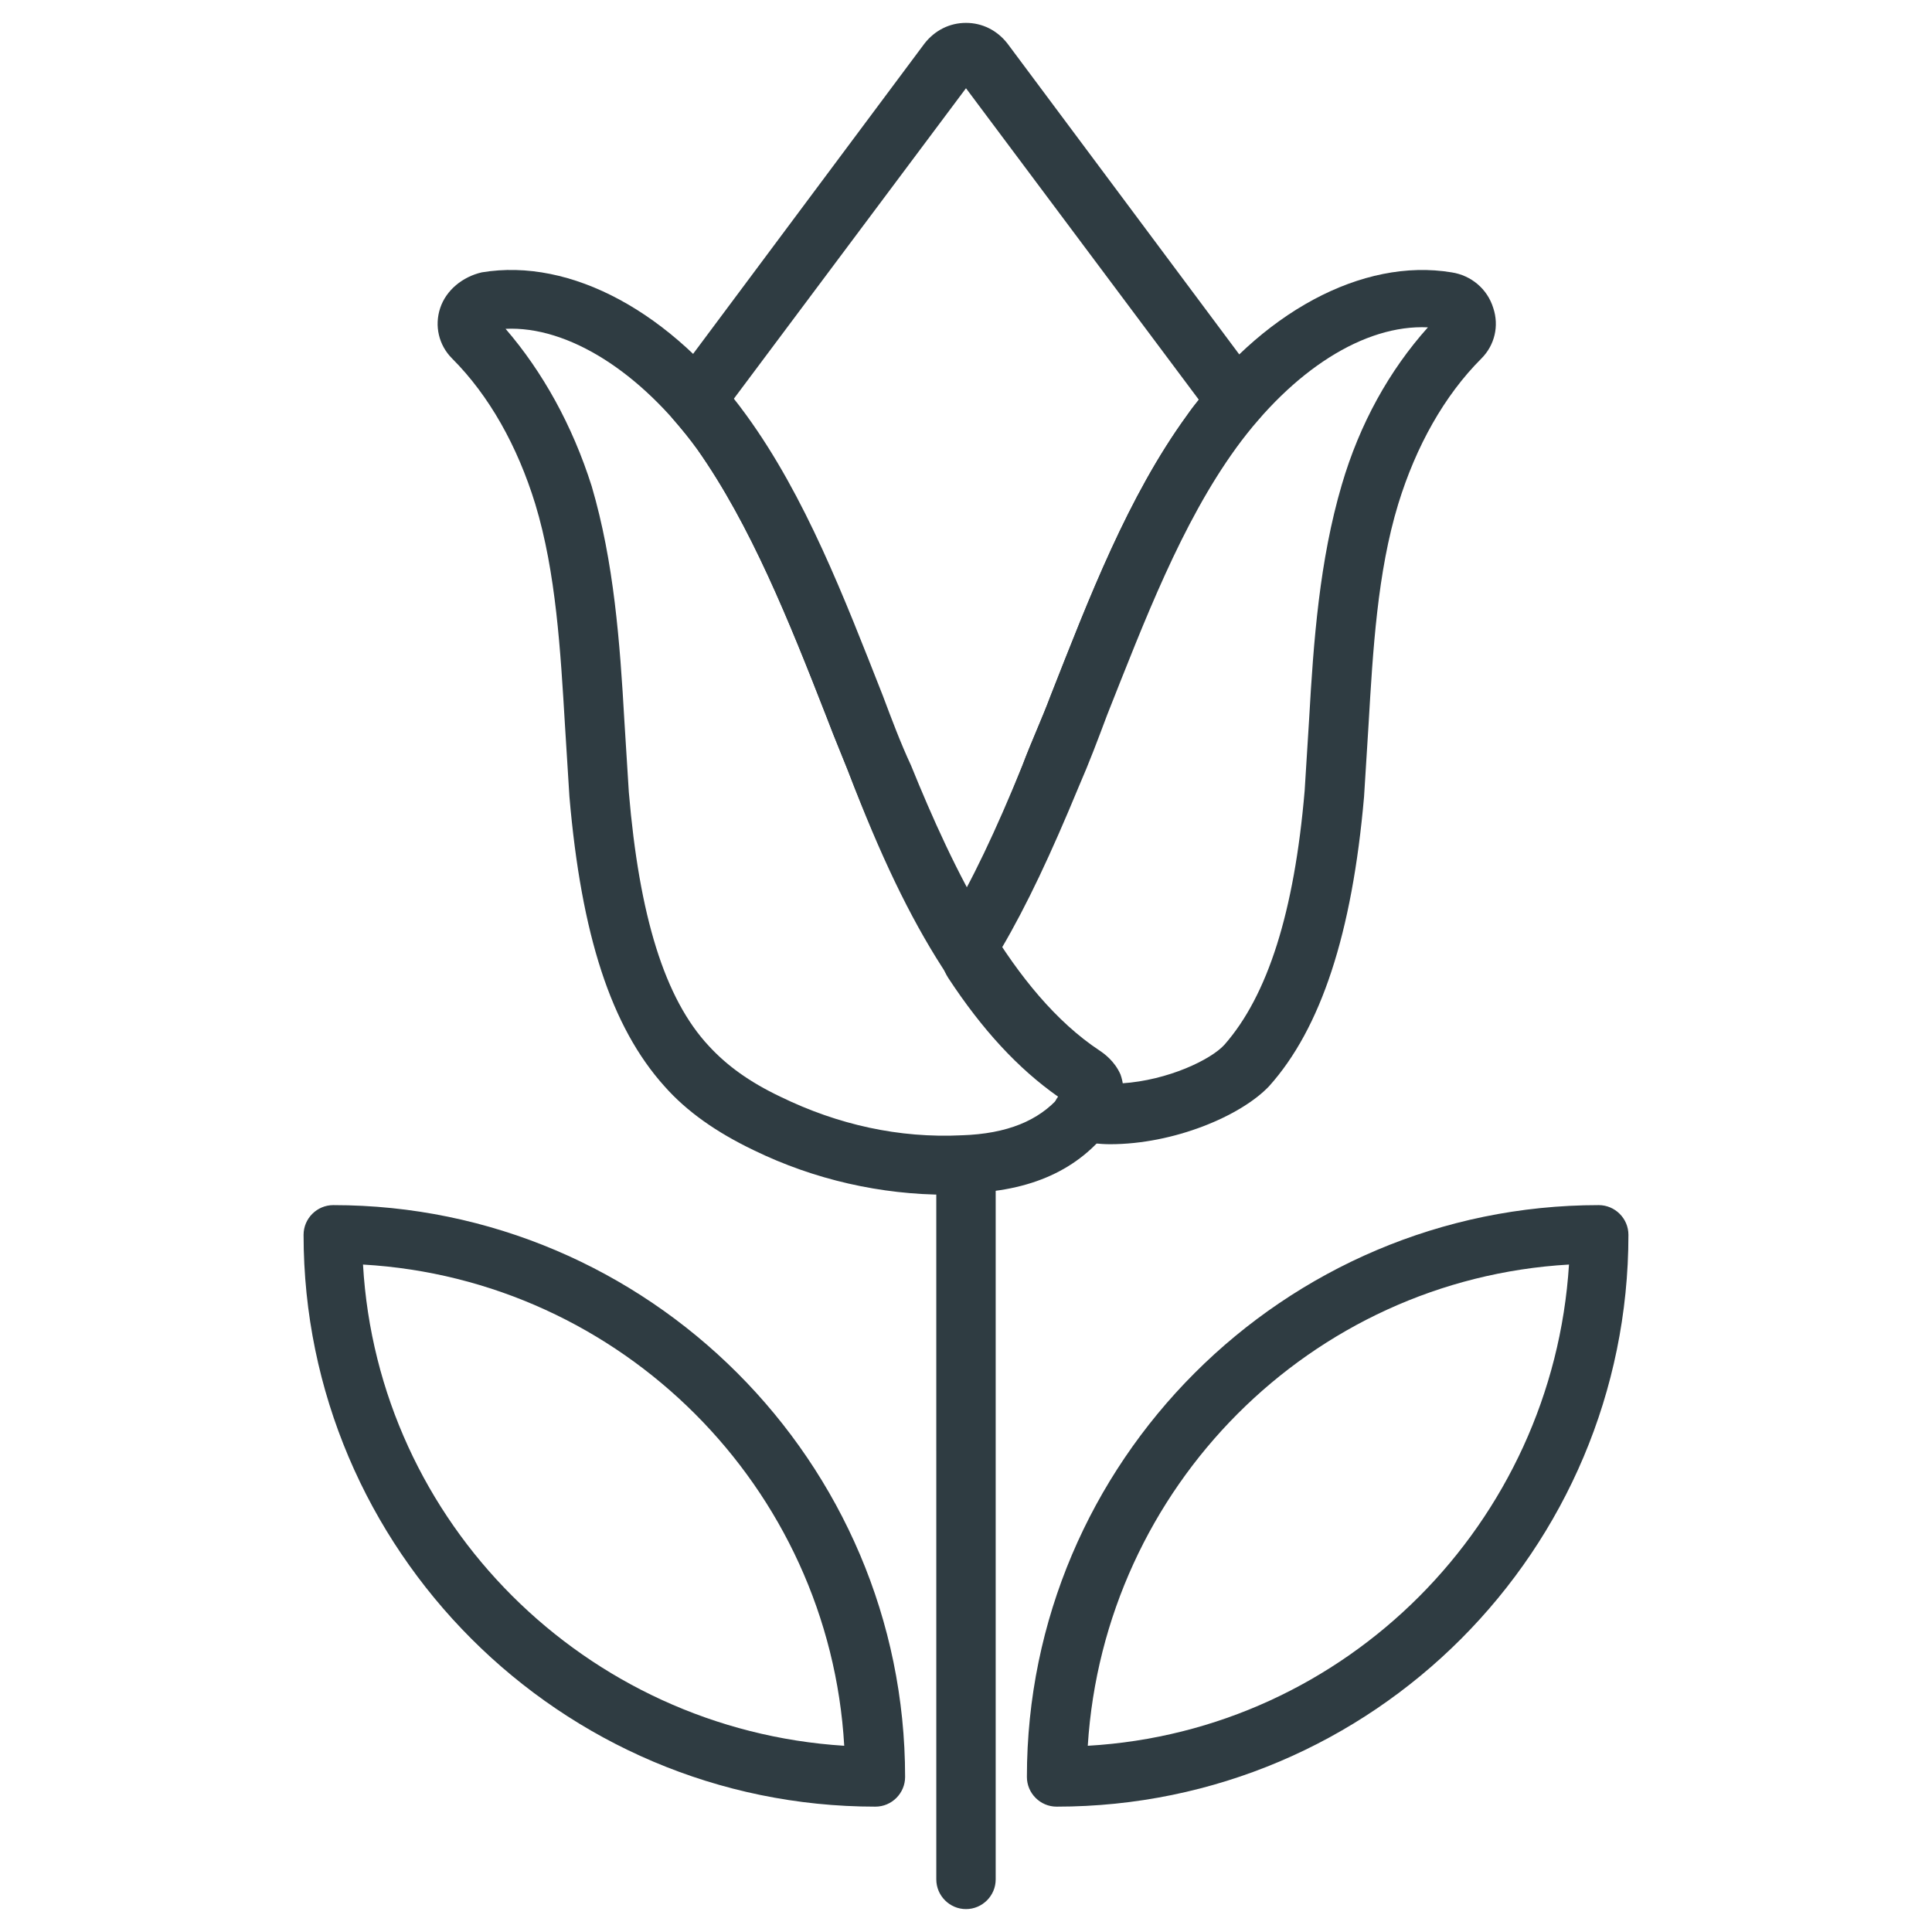
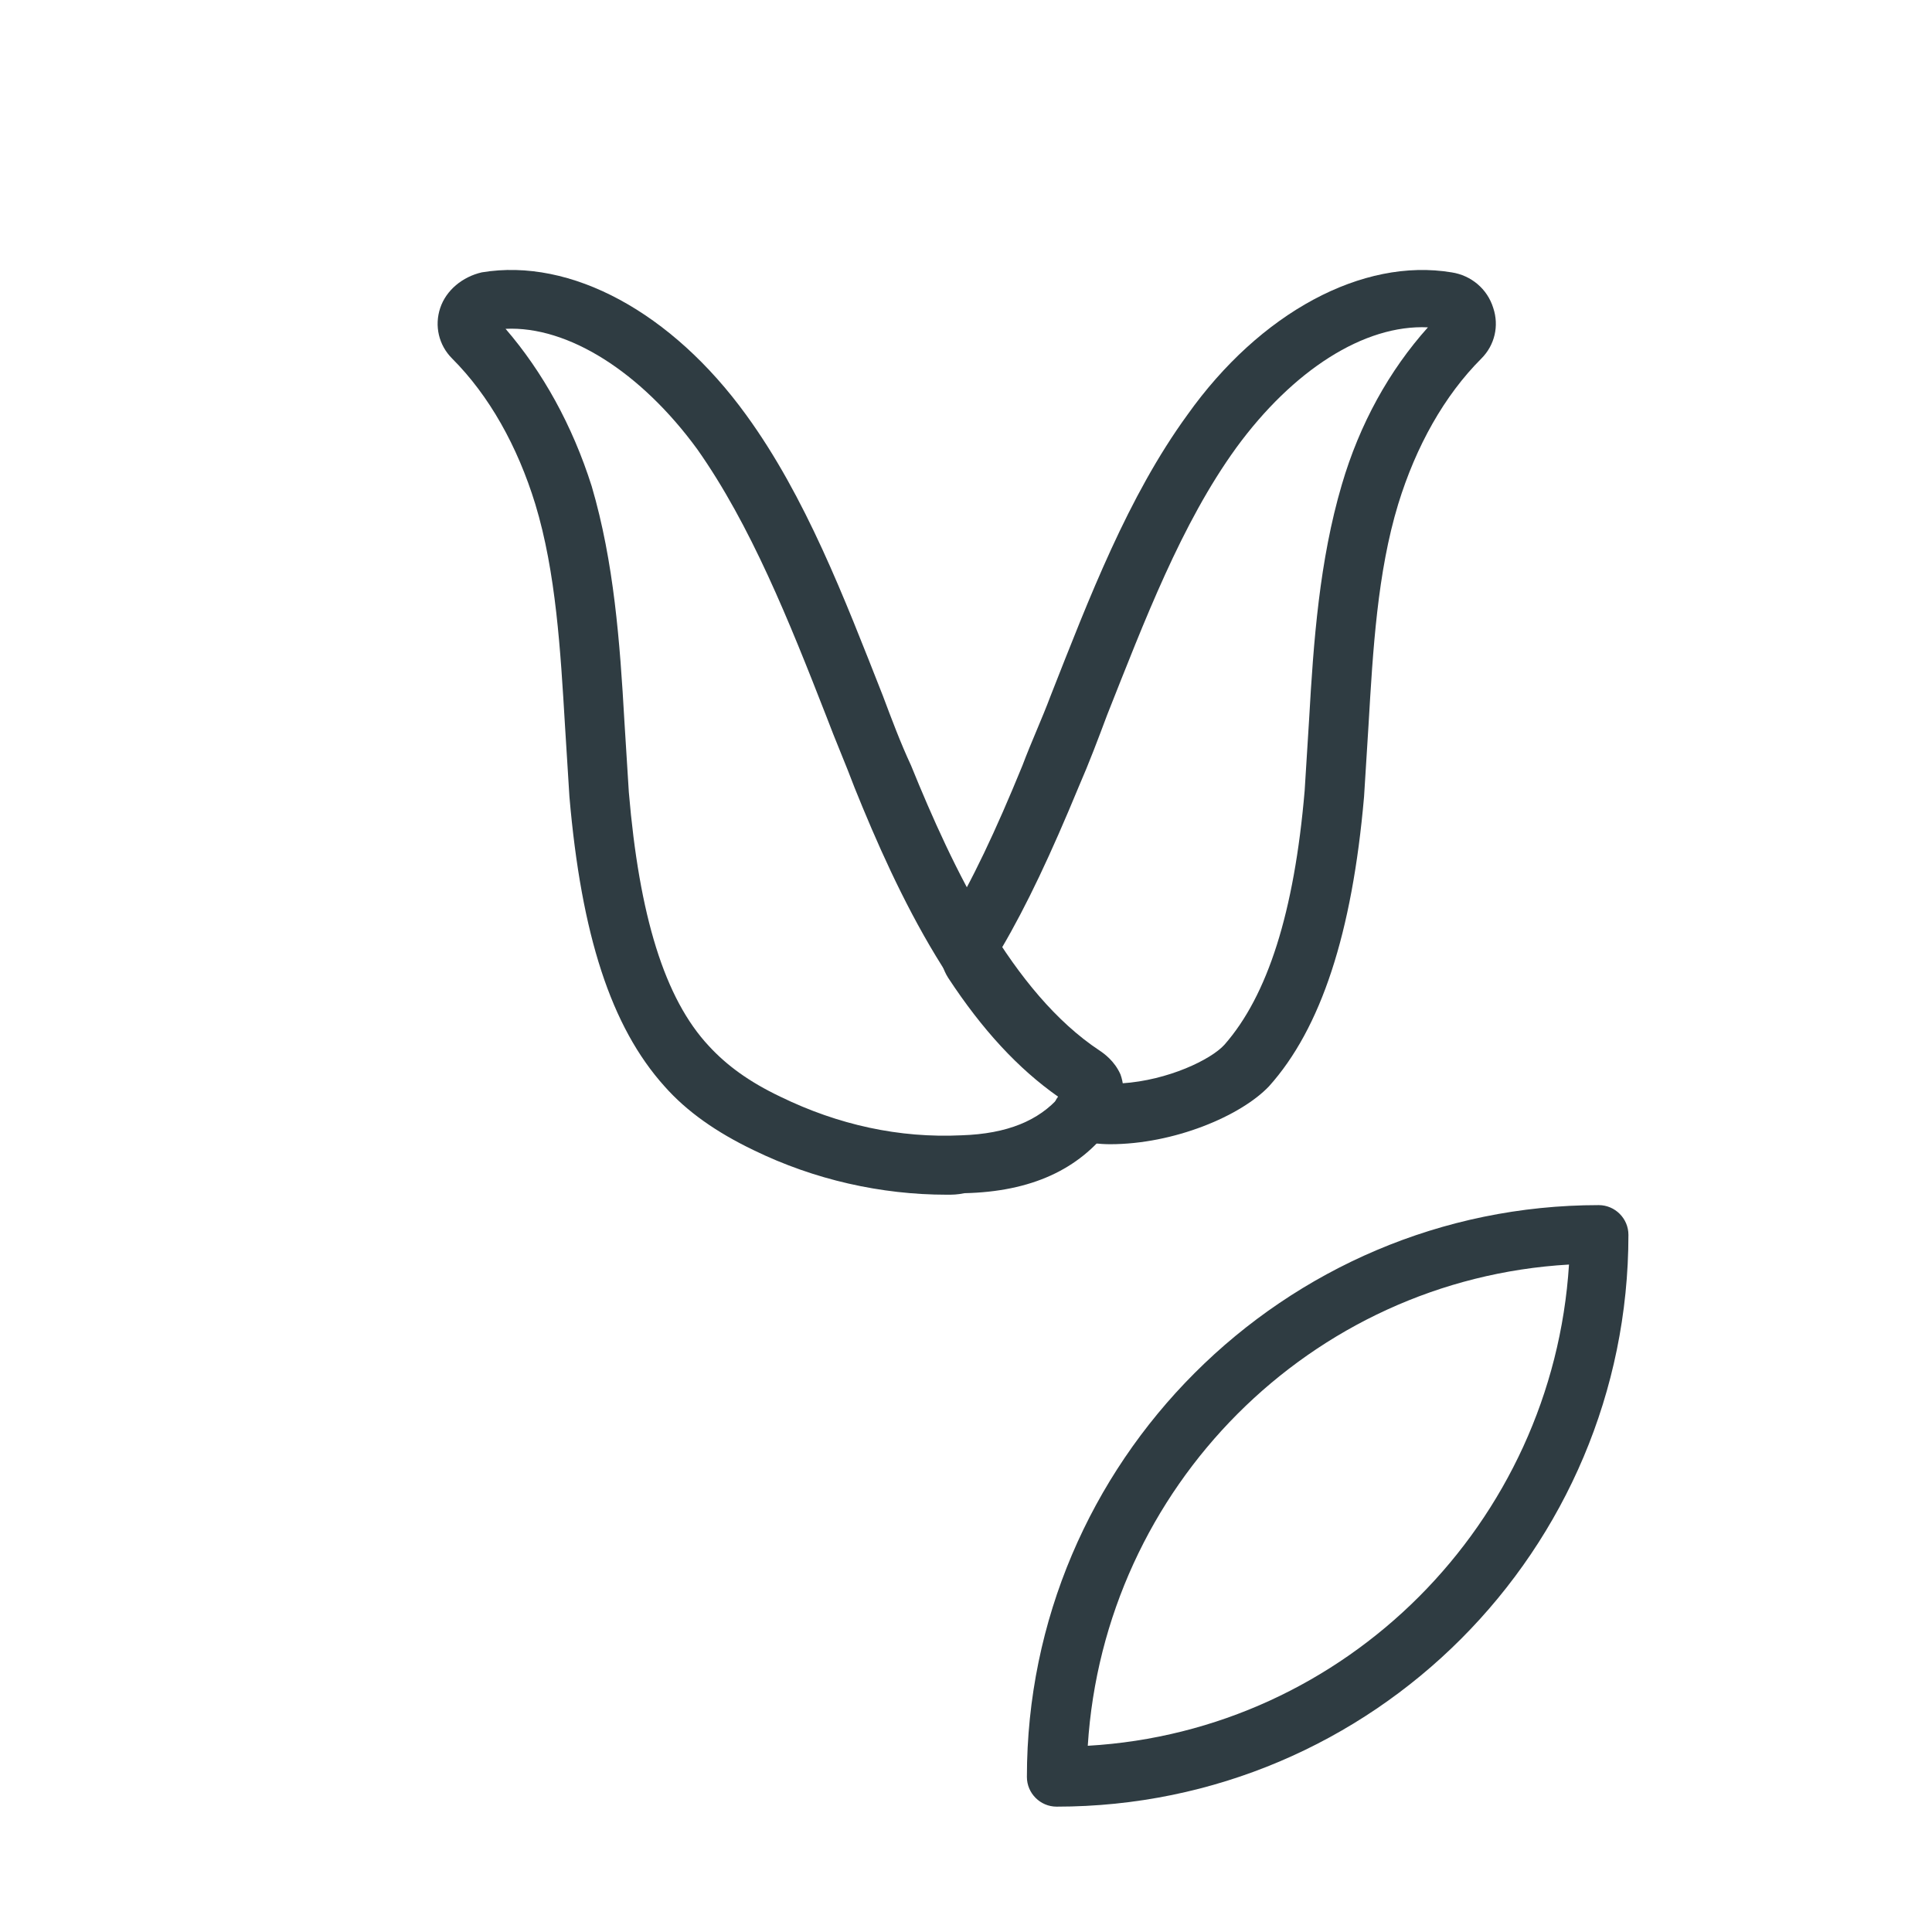
<svg xmlns="http://www.w3.org/2000/svg" width="800px" height="800px" version="1.1" viewBox="144 144 512 512">
  <g fill="#2f3c42">
-     <path d="m375.99 622.78c-83.445 0-151.54-68.094-151.54-151.54 0-4.328 3.543-7.871 7.871-7.871 83.445 0 151.54 68.094 151.54 151.54 0 4.328-3.539 7.871-7.871 7.871zm-135.79-143.66c3.938 68.488 59.039 123.2 127.53 127.53-3.934-68.488-59.039-123.59-127.53-127.53z" />
    <path d="m424.01 622.78c-4.328 0-7.871-3.543-7.871-7.871 0-83.445 68.094-151.54 151.54-151.54 4.328 0 7.871 3.543 7.871 7.871 0 83.441-67.699 151.54-151.54 151.54zm135.79-143.66c-68.488 3.938-123.2 59.039-127.53 127.53 68.488-3.938 123.2-59.043 127.53-127.53z" />
-     <path d="m400 649.93c-4.328 0-7.871-3.543-7.871-7.871l-0.004-189.32c0-4.328 3.543-7.871 7.871-7.871s7.871 3.543 7.871 7.871v189.32c0.004 4.332-3.539 7.871-7.867 7.871z" />
    <path d="m394.88 460.61c-17.32 0-35.031-3.938-51.168-11.809-9.84-4.723-17.711-10.234-23.617-16.926-14.168-15.742-22.043-40.148-25.191-76.754-0.395-6.297-0.789-12.594-1.18-18.895-1.18-19.68-2.363-40.539-7.871-58.648-4.723-15.352-12.203-28.734-22.043-38.574-3.543-3.543-4.723-8.66-3.148-13.383 1.574-4.723 5.902-8.266 11.02-9.445 23.617-3.938 50.383 10.629 70.062 37.785 15.742 21.648 25.977 48.414 36.211 74.391 2.363 6.297 4.723 12.594 7.477 18.5 11.02 27.16 26.766 60.223 49.988 75.57 1.18 0.789 3.938 2.754 5.512 6.297 1.574 4.328 0.789 9.445-2.754 14.168-8.266 11.02-20.859 16.926-38.574 17.32-1.969 0.402-3.148 0.402-4.723 0.402zm-116.9-229.47c9.84 11.414 17.711 25.586 22.828 41.723 5.902 20.074 7.477 41.328 8.66 62.188 0.395 6.297 0.789 12.594 1.18 18.895 2.754 32.668 9.445 54.711 21.254 67.305 4.723 5.117 10.629 9.445 18.895 13.383 15.352 7.477 31.488 11.02 48.02 10.234 12.203-0.395 20.469-3.938 25.977-10.234-26.367-18.5-42.898-53.531-54.316-81.871-2.363-6.297-5.117-12.594-7.477-18.895-9.84-25.191-20.074-50.773-34.242-70.848-14.957-20.465-34.246-32.668-50.777-31.879z" />
    <path d="m438.18 447.23c-2.754 0-5.902-0.395-8.66-0.789-2.754-0.395-5.117-2.363-5.902-4.723-0.789-2.363-0.789-5.117 0.789-7.086-10.629-7.477-20.074-17.711-29.125-31.488-2.754-4.328-2.754-9.84-0.395-14.562 6.691-11.02 12.988-24.402 20.074-41.723 2.363-6.297 5.117-12.203 7.477-18.5 10.234-25.977 20.469-52.742 36.211-74.391 19.285-27.16 46.445-41.723 70.062-37.785 5.117 0.789 9.445 4.328 11.02 9.445 1.574 4.723 0.395 9.84-3.148 13.383-9.84 9.84-17.32 23.223-22.043 38.574-5.512 18.105-6.691 38.574-7.871 58.648-0.395 6.297-0.789 12.594-1.18 18.895-3.148 36.211-11.414 61.402-25.191 76.754-7.481 7.871-25.195 15.348-42.117 15.348zm-28.734-51.957c8.266 12.203 16.531 21.254 25.586 27.16 1.18 0.789 3.938 2.754 5.512 6.297 0.395 0.789 0.395 1.574 0.789 2.363 12.203-0.789 23.617-6.297 27.16-10.234 11.414-12.988 18.5-35.031 21.254-67.305 0.395-6.297 0.789-12.594 1.18-18.895 1.18-20.859 2.754-42.117 8.66-62.188 4.723-16.137 12.594-30.309 22.828-41.723-16.926-0.789-35.816 11.414-50.773 31.883-14.562 20.074-24.402 46.051-34.242 70.848-2.363 6.297-4.723 12.594-7.477 18.895-7.488 18.102-13.785 31.484-20.477 42.898z" />
-     <path d="m401.96 406.3c-2.754 0-5.117-1.18-6.691-3.543-8.66-12.988-16.531-28.734-24.797-49.988-2.363-6.297-5.117-12.594-7.477-18.895-9.84-25.191-20.074-50.773-34.242-70.848-1.969-2.754-3.938-5.117-6.297-7.871-2.363-2.754-2.754-7.086-0.395-9.84l66.914-89.742c2.754-3.539 6.688-5.508 11.02-5.508 4.328 0 8.266 1.969 11.02 5.512l66.914 89.742c2.363 3.148 1.969 7.086-0.395 9.84-2.363 2.363-4.328 5.117-6.297 7.871-14.562 20.074-24.402 46.051-34.242 70.848-2.363 6.297-4.723 12.594-7.477 18.895-7.086 17.32-13.777 31.094-20.469 42.902 1.18 3.543 0 7.477-3.148 9.445-1.184 0.785-2.758 1.18-3.941 1.18zm-63.762-156.26c1.18 1.18 1.969 2.754 3.148 3.938 15.742 21.648 25.977 48.414 36.211 74.391 2.363 6.297 4.723 12.594 7.477 18.5 5.117 12.988 10.234 23.617 14.957 33.062 5.117-9.055 9.84-20.074 14.957-33.062 2.363-6.297 5.117-12.203 7.477-18.5 10.234-25.977 20.469-52.742 36.211-74.391 0.789-1.18 1.969-2.754 3.148-3.938l-61.789-82.656z" />
  </g>
</svg>